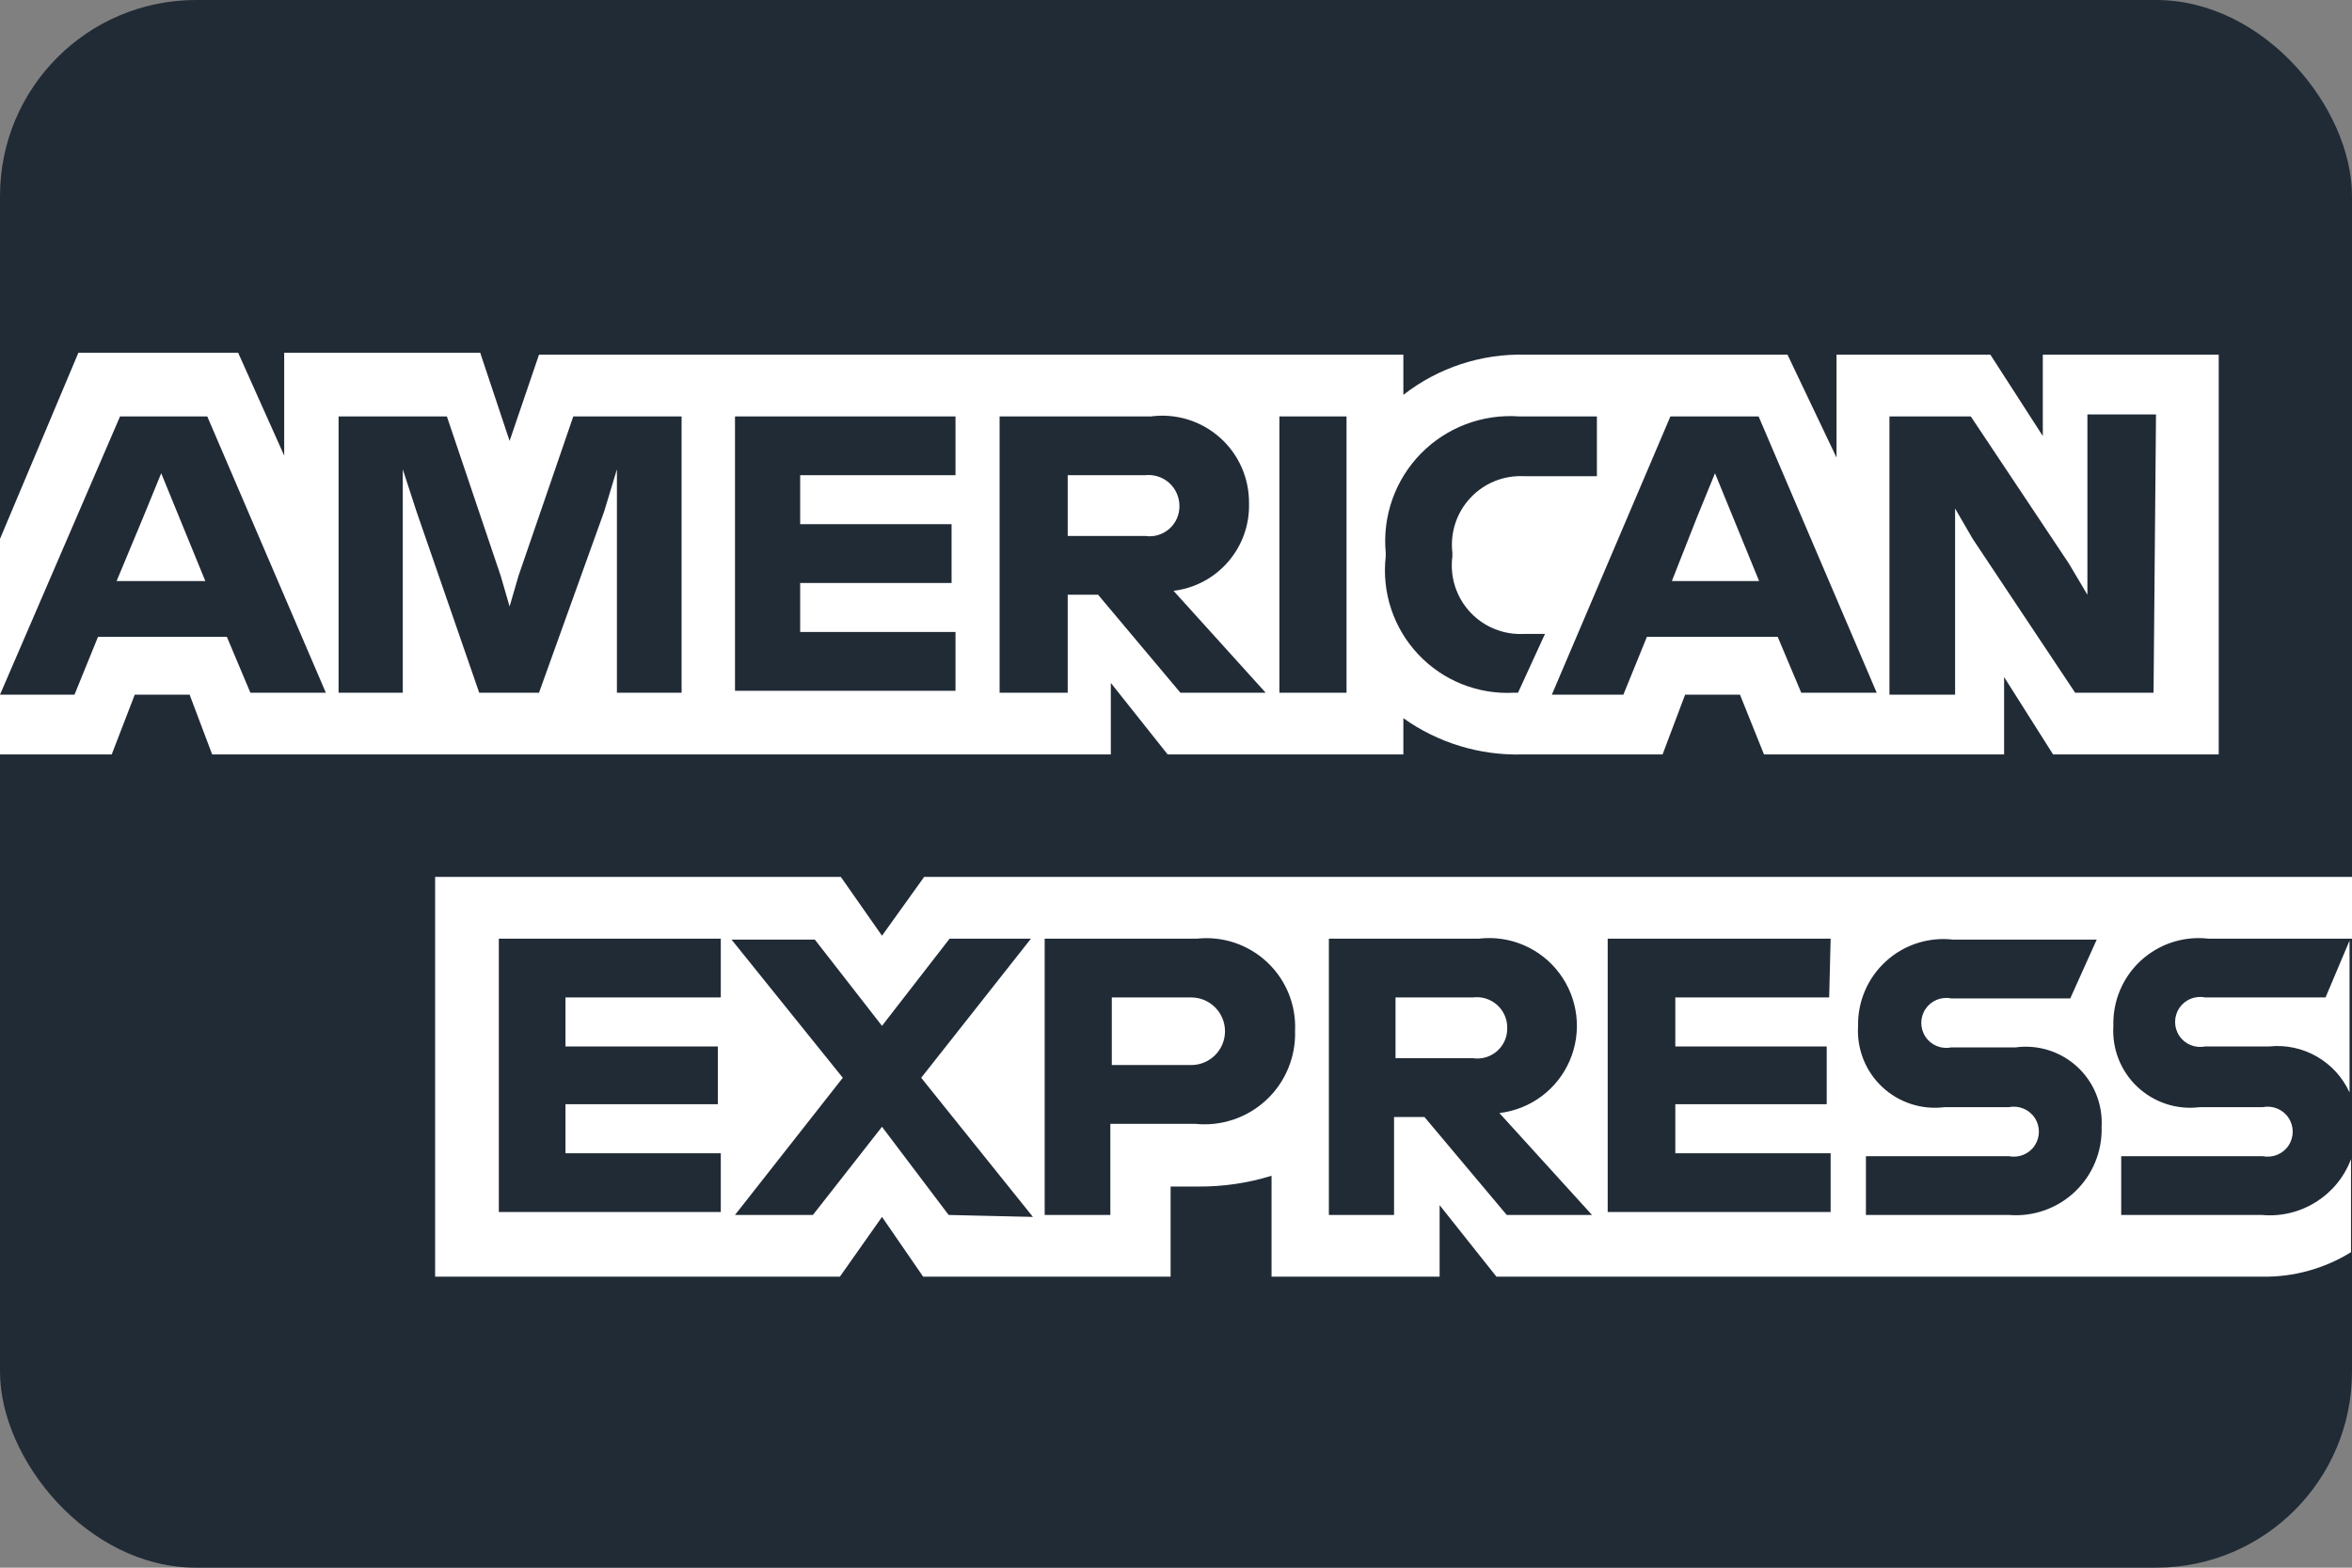
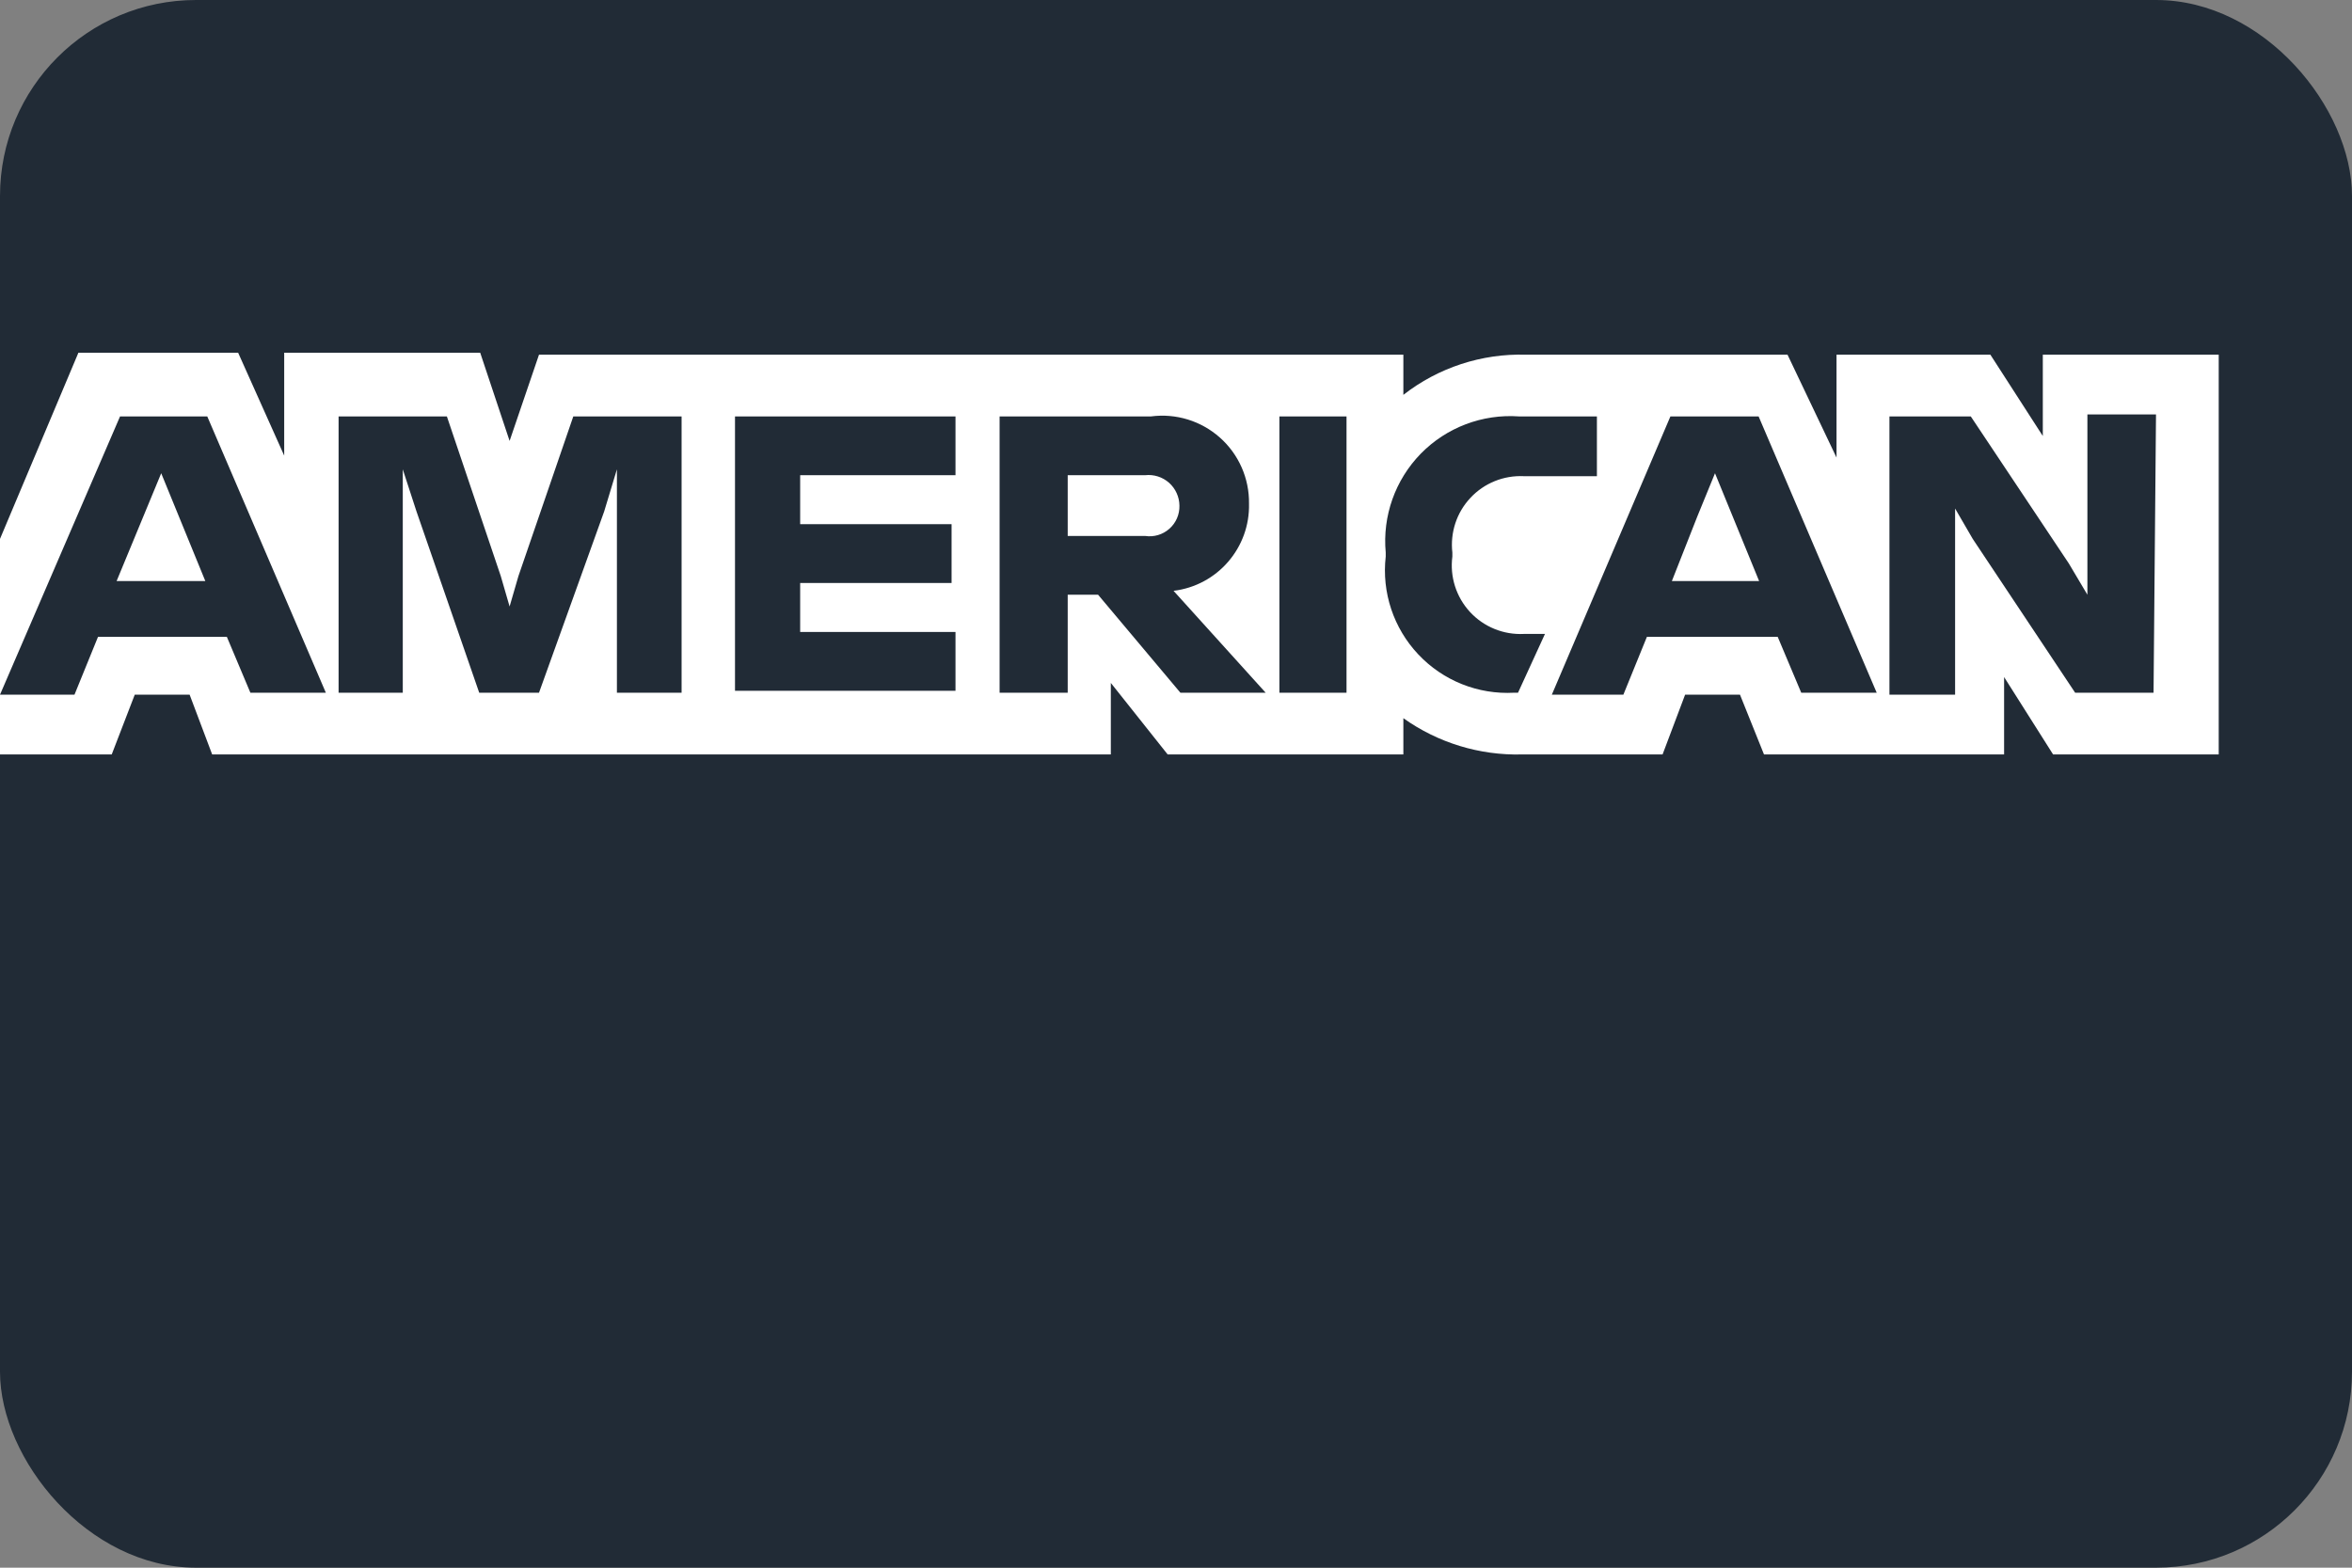
<svg xmlns="http://www.w3.org/2000/svg" width="48" height="32" viewBox="0 0 48 32" fill="none">
  <rect x="0" y="0" width="48" height="32" fill="#808080" stroke="none" />
  <g id="americanexpress-dark-large">
    <rect id="card_bg" width="48" height="32" rx="4" fill="#212B36" />
    <g id="amex">
-       <path id="Path" d="M3.65 10.54L4.19 11.86H2.38L2.93 10.54L3.29 9.66L3.65 10.54Z" fill="white" />
+       <path id="Path" d="M3.65 10.54L4.19 11.86H2.38L3.29 9.66L3.65 10.54Z" fill="white" />
      <path id="Shape" fill-rule="evenodd" clip-rule="evenodd" d="M41.69 8.9V7.24H45.28V15.4H41.9L40.9 13.82V15.4H36L35.51 14.18H34.39L33.93 15.4H31.06C30.195 15.422 29.345 15.162 28.64 14.66V15.4H23.83L22.67 13.94V15.4H4.33L3.87 14.18H2.75L2.28 15.4H0V14.18H1.52L2 13H4.63L5.11 14.14H6.65L4.23 8.5H2.45L0 14.18V11L1.6 7.2H4.86L5.8 9.3V7.2H9.8L10.4 9L11 7.24H28.64V8.06C29.352 7.504 30.237 7.214 31.14 7.24H36.48L37.48 9.34V7.24H40.62L41.69 8.9ZM12.59 14.14H13.91V8.5H11.7L10.58 11.76L10.4 12.38L10.22 11.76L9.12 8.5H6.91V14.14H8.22V10.44V9.58L8.5 10.44L9.78 14.14H11L12.33 10.44L12.59 9.58V10.44V14.14ZM19.5 9.7H16.33V10.7H19.42V11.9H16.33V12.9H19.5V14.1H15V8.5H19.5V9.7ZM22.41 12.14L24.09 14.14H25.83L23.95 12.06C24.845 11.952 25.512 11.181 25.49 10.28C25.497 9.766 25.281 9.274 24.897 8.933C24.513 8.591 24 8.433 23.49 8.5H20.4V14.14H21.79V12.14H22.41ZM27.48 14.14H26.11V8.5H27.48V14.14ZM30.9 14.14H30.98L31.53 12.94H31.1C30.685 12.961 30.282 12.797 30 12.492C29.718 12.187 29.586 11.772 29.64 11.36V11.28C29.593 10.871 29.727 10.462 30.009 10.162C30.29 9.861 30.689 9.7 31.1 9.72H32.59V8.5H31C30.253 8.447 29.52 8.725 28.996 9.26C28.473 9.796 28.211 10.534 28.28 11.28V11.36C28.196 12.091 28.44 12.823 28.945 13.358C29.449 13.894 30.165 14.18 30.9 14.14ZM36.76 14.14L36.28 13H33.61L33.13 14.18H31.67L34.09 8.5H35.89L38.3 14.14H36.76ZM42.35 14.14H43.95L44 8.46H42.6V11.46V12.14L42.22 11.5L40.22 8.5H38.56V14.18H39.9V11.04V10.38L40.26 11L42.35 14.14ZM35.9 11.86L35.36 10.54L35 9.66L34.64 10.54L34.12 11.86H35.9ZM21.79 9.7H23.37C23.547 9.68 23.724 9.736 23.858 9.854C23.991 9.973 24.068 10.142 24.07 10.32C24.075 10.5 24 10.674 23.865 10.793C23.73 10.913 23.549 10.967 23.37 10.94H21.79V9.7Z" fill="white" />
-       <path id="Shape_2" fill-rule="evenodd" clip-rule="evenodd" d="M48 19.16H45.07C44.568 19.102 44.065 19.265 43.693 19.606C43.32 19.948 43.115 20.435 43.13 20.94C43.1 21.407 43.279 21.863 43.619 22.184C43.96 22.505 44.426 22.658 44.89 22.6H46.18C46.383 22.559 46.59 22.645 46.704 22.816C46.819 22.988 46.819 23.212 46.704 23.384C46.59 23.555 46.383 23.641 46.18 23.6H43.29V24.8H46.16C46.954 24.873 47.7 24.407 47.98 23.66V25.56C47.434 25.898 46.802 26.071 46.16 26.06H30.54L29.38 24.6V26.06H25.95V24C25.464 24.15 24.958 24.224 24.45 24.22H23.89V26.06H18.84L18 24.84L17.14 26.06H8.88V17.9H17.16L18 19.1L18.86 17.9H48V19.16ZM47.46 20.36H45C44.797 20.319 44.59 20.405 44.476 20.576C44.361 20.748 44.361 20.972 44.476 21.144C44.59 21.315 44.797 21.401 45 21.36H46.31C47.002 21.289 47.662 21.667 47.95 22.3V19.2L47.46 20.36ZM14.71 20.36H11.54V21.36H14.65V22.54H11.54V23.54H14.71V24.74H10.18V19.16H14.71V20.36ZM18 23L19.36 24.8L21.08 24.84L18.8 22L21.04 19.16H19.38L18 20.94L16.63 19.18H14.93L17.2 22L15 24.8H16.59L18 23ZM24.36 22.94H22.66V24.8H21.32V19.16H24.43C24.954 19.104 25.477 19.28 25.861 19.641C26.246 20.002 26.453 20.513 26.43 21.04C26.447 21.574 26.233 22.09 25.842 22.454C25.451 22.818 24.922 22.995 24.39 22.94H24.36ZM29.07 22.8L30.75 24.8H32.49L30.6 22.72C31.236 22.645 31.784 22.236 32.036 21.648C32.289 21.06 32.209 20.381 31.826 19.868C31.444 19.355 30.816 19.085 30.18 19.16H27.12V24.8H28.45V22.8H29.07ZM37.33 20.36H34.19V21.36H37.28V22.54H34.19V23.54H37.36V24.74H32.81V19.16H37.36L37.33 20.36ZM38.08 24.8H41C41.497 24.84 41.987 24.667 42.348 24.323C42.709 23.979 42.906 23.498 42.89 23C42.915 22.538 42.733 22.088 42.392 21.775C42.051 21.461 41.589 21.317 41.13 21.38H39.82C39.617 21.421 39.41 21.335 39.296 21.164C39.181 20.992 39.181 20.768 39.296 20.596C39.41 20.425 39.617 20.339 39.82 20.38H42.25L42.79 19.18H39.86C39.361 19.122 38.862 19.282 38.491 19.62C38.119 19.957 37.911 20.438 37.92 20.94C37.89 21.407 38.069 21.863 38.409 22.184C38.75 22.505 39.216 22.658 39.68 22.6H41C41.203 22.559 41.41 22.645 41.524 22.816C41.639 22.988 41.639 23.212 41.524 23.384C41.41 23.555 41.203 23.641 41 23.6H38.08V24.8ZM30.06 20.36H28.48V21.6H30.06C30.238 21.627 30.42 21.573 30.555 21.453C30.69 21.334 30.765 21.16 30.76 20.98C30.762 20.801 30.685 20.63 30.551 20.511C30.417 20.392 30.238 20.337 30.06 20.36ZM22.69 20.36H24.31C24.691 20.36 25 20.669 25 21.05C25 21.431 24.691 21.74 24.31 21.74H22.69V20.36Z" fill="white" />
    </g>
  </g>
</svg>